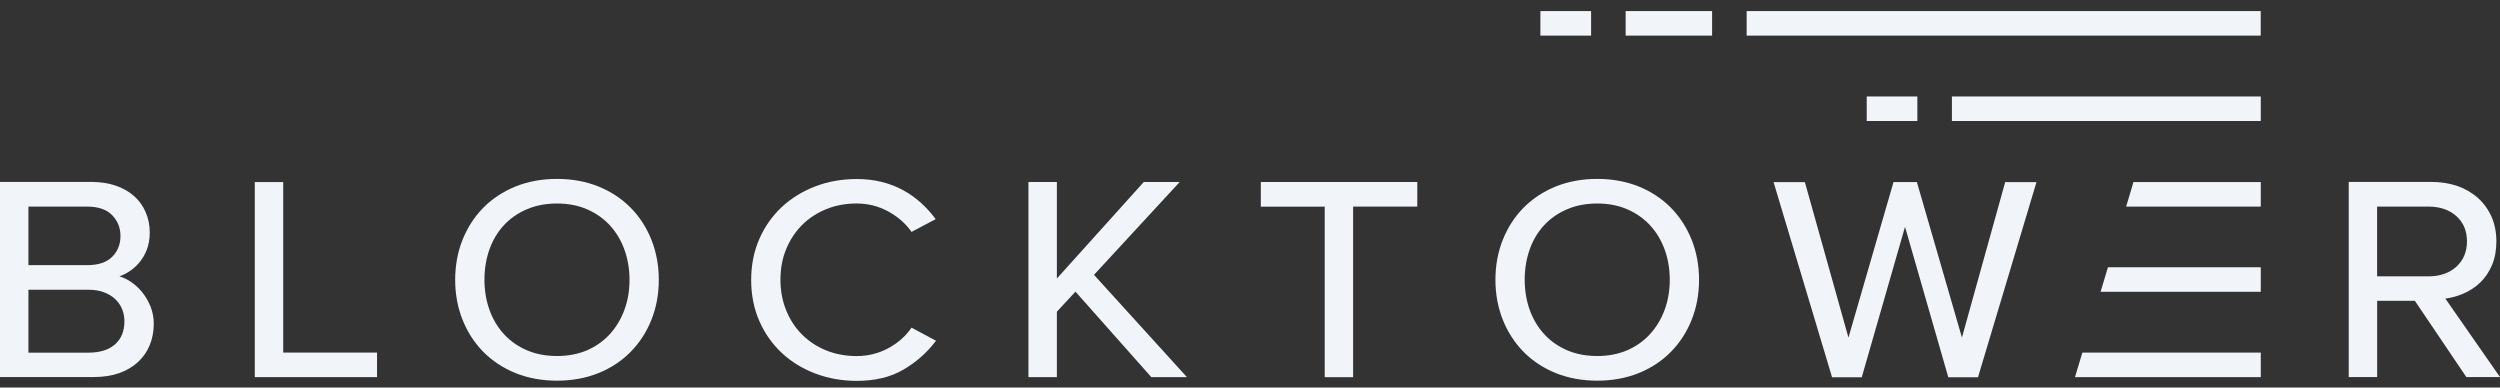
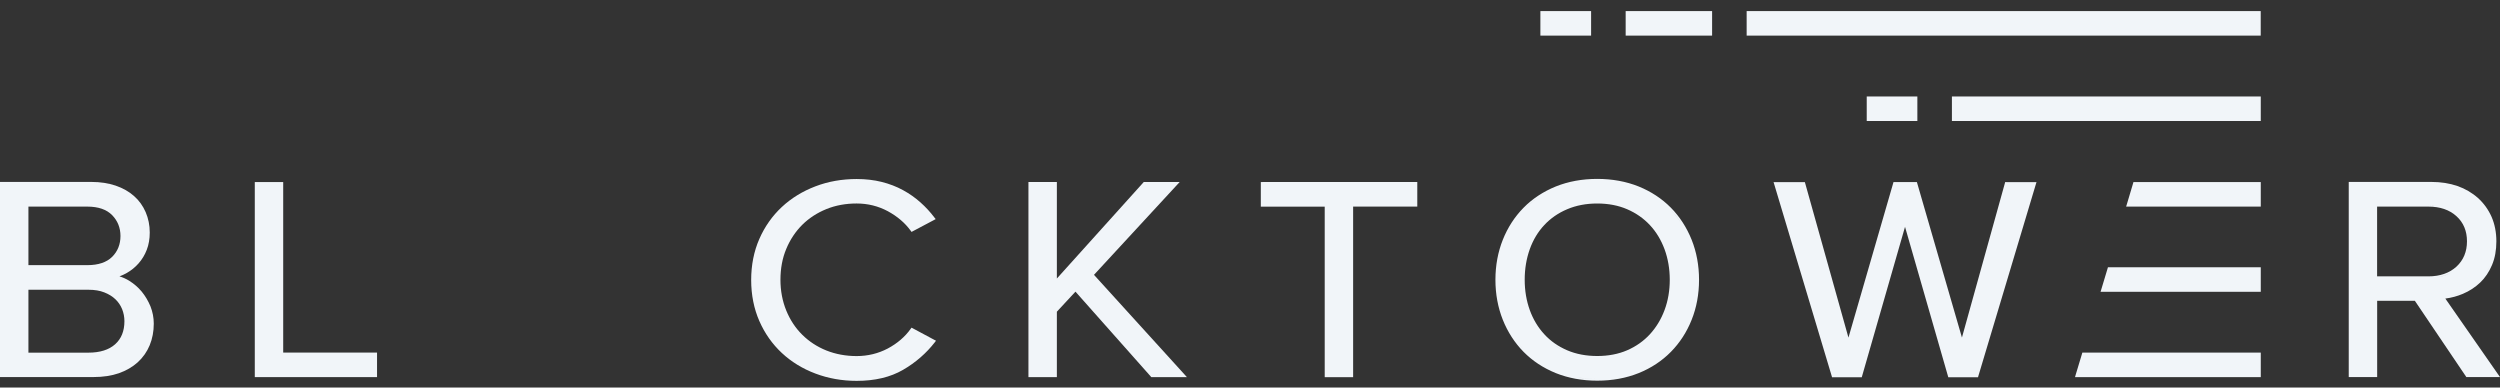
<svg xmlns="http://www.w3.org/2000/svg" width="200" height="31" viewBox="0 0 200 31" fill="none">
  <rect x="0" y="0" width="200" height="31" fill="#333333" stroke="none" />
  <path d="M127.156 2.849H127.288V2.717V1.019V0.887H127.156H123.363H123.231V1.019V2.717V2.849H123.363H127.156Z" fill="#F1F5F9" />
  <path d="M22.656 28.206V14.697V14.565H22.524H20.515H20.383V14.697V30.037V30.169H20.515H30.031H30.163V30.037V28.338V28.206H30.031H22.656Z" fill="#F1F5F9" />
  <path d="M133.671 16.617C132.959 15.895 132.094 15.325 131.097 14.919C130.1 14.518 128.981 14.312 127.779 14.312C126.571 14.312 125.458 14.518 124.461 14.919C123.464 15.325 122.598 15.895 121.886 16.617C121.174 17.34 120.615 18.2 120.225 19.181C119.834 20.162 119.634 21.238 119.634 22.383C119.634 23.528 119.834 24.604 120.225 25.585C120.615 26.561 121.174 27.426 121.886 28.149C122.598 28.871 123.464 29.441 124.461 29.847C125.458 30.248 126.576 30.454 127.779 30.454C128.987 30.454 130.1 30.248 131.097 29.847C132.094 29.446 132.959 28.871 133.671 28.149C134.383 27.426 134.942 26.566 135.332 25.585C135.723 24.609 135.923 23.533 135.923 22.383C135.923 21.238 135.723 20.162 135.332 19.181C134.937 18.2 134.378 17.335 133.671 16.617ZM133.164 19.941C133.439 20.69 133.581 21.512 133.581 22.378C133.581 23.243 133.444 24.06 133.164 24.804C132.89 25.543 132.494 26.192 131.993 26.74C131.492 27.284 130.88 27.716 130.173 28.022C129.467 28.328 128.659 28.481 127.779 28.481C126.898 28.481 126.085 28.328 125.373 28.022C124.661 27.716 124.044 27.289 123.543 26.74C123.042 26.197 122.651 25.548 122.382 24.804C122.113 24.06 121.976 23.243 121.976 22.378C121.976 21.507 122.113 20.69 122.382 19.935C122.651 19.186 123.042 18.537 123.543 18.005C124.044 17.466 124.661 17.039 125.373 16.739C126.091 16.433 126.898 16.28 127.779 16.28C128.659 16.28 129.467 16.433 130.173 16.739C130.88 17.044 131.492 17.472 131.993 18.01C132.494 18.543 132.885 19.192 133.164 19.941ZM130.748 16.876C130.58 16.781 130.406 16.696 130.221 16.617C130.042 16.538 129.852 16.47 129.662 16.412C129.857 16.47 130.042 16.538 130.221 16.617C130.4 16.696 130.58 16.781 130.748 16.876ZM126.486 16.264C126.898 16.185 127.325 16.148 127.779 16.148C127.325 16.142 126.892 16.185 126.486 16.264ZM123.442 17.915C123.316 18.052 123.189 18.2 123.078 18.348C123.194 18.195 123.316 18.052 123.442 17.915ZM122.256 19.893C122.187 20.083 122.129 20.278 122.076 20.479C122.129 20.283 122.187 20.088 122.256 19.893C122.393 19.508 122.561 19.155 122.757 18.822C122.561 19.155 122.393 19.513 122.256 19.893ZM121.944 23.665C121.876 23.253 121.839 22.826 121.839 22.378C121.839 21.929 121.876 21.502 121.944 21.09C121.876 21.507 121.839 21.934 121.839 22.378C121.839 22.821 121.876 23.253 121.944 23.665ZM123.442 26.83C123.701 27.109 123.986 27.357 124.297 27.579C124.608 27.795 124.951 27.985 125.315 28.143C124.946 27.985 124.608 27.8 124.297 27.579C123.986 27.357 123.701 27.109 123.442 26.83C123.316 26.687 123.189 26.545 123.078 26.392C123.189 26.545 123.311 26.693 123.442 26.83ZM127.779 28.613C127.325 28.613 126.898 28.576 126.486 28.497C126.892 28.576 127.325 28.613 127.779 28.613ZM130.221 28.143C130.4 28.064 130.58 27.98 130.748 27.885C131.255 27.605 131.698 27.252 132.088 26.83C131.703 27.252 131.255 27.6 130.748 27.885C130.58 27.974 130.406 28.064 130.221 28.143ZM133.602 21.09C133.671 21.507 133.708 21.934 133.708 22.378C133.708 22.821 133.671 23.253 133.602 23.665C133.671 23.253 133.708 22.826 133.708 22.378C133.708 21.929 133.676 21.507 133.602 21.09ZM121.976 16.707C122.329 16.348 122.714 16.032 123.136 15.757C123.558 15.478 124.017 15.24 124.508 15.04C124.999 14.839 125.521 14.692 126.064 14.592C126.607 14.491 127.182 14.444 127.779 14.444C128.971 14.444 130.063 14.644 131.049 15.04C130.063 14.639 128.976 14.444 127.779 14.444C127.182 14.444 126.607 14.491 126.064 14.592C125.521 14.692 124.999 14.839 124.508 15.04C124.017 15.24 123.558 15.478 123.136 15.757C122.714 16.032 122.329 16.354 121.976 16.707ZM120.341 19.228C120.145 19.714 120.003 20.215 119.903 20.742C120.003 20.215 120.151 19.708 120.341 19.228ZM127.779 30.317C127.182 30.317 126.607 30.269 126.064 30.169C125.521 30.069 124.999 29.921 124.508 29.721C124.017 29.52 123.558 29.283 123.136 29.003C122.714 28.724 122.329 28.407 121.976 28.054C121.802 27.874 121.633 27.69 121.48 27.494C121.638 27.69 121.802 27.874 121.976 28.054C122.329 28.412 122.714 28.729 123.136 29.003C123.558 29.283 124.017 29.52 124.508 29.721C124.999 29.921 125.521 30.069 126.064 30.169C126.607 30.264 127.177 30.317 127.779 30.317ZM135.791 22.378C135.791 23.227 135.681 24.034 135.464 24.788C135.391 25.042 135.306 25.29 135.211 25.527C135.016 26.012 134.784 26.461 134.51 26.883C134.235 27.305 133.924 27.69 133.576 28.048C133.929 27.69 134.241 27.305 134.51 26.883C134.784 26.461 135.016 26.012 135.211 25.527C135.306 25.284 135.391 25.036 135.464 24.788C135.681 24.034 135.791 23.232 135.791 22.378C135.791 21.528 135.681 20.721 135.464 19.967C135.391 19.714 135.306 19.466 135.211 19.228C135.016 18.743 134.784 18.295 134.51 17.873C134.235 17.451 133.924 17.066 133.576 16.707C133.929 17.066 134.241 17.451 134.51 17.873C134.779 18.295 135.016 18.743 135.211 19.228C135.306 19.471 135.391 19.719 135.464 19.967C135.681 20.727 135.791 21.528 135.791 22.378Z" fill="#F1F5F9" />
-   <path d="M50.451 16.617C49.739 15.895 48.874 15.325 47.877 14.919C46.88 14.518 45.761 14.312 44.559 14.312C43.351 14.312 42.238 14.518 41.241 14.919C40.244 15.325 39.379 15.895 38.666 16.617C37.954 17.34 37.395 18.2 37.005 19.181C36.614 20.157 36.414 21.238 36.414 22.383C36.414 23.528 36.614 24.604 37.005 25.585C37.395 26.561 37.954 27.426 38.666 28.149C39.379 28.871 40.244 29.441 41.241 29.847C42.238 30.248 43.356 30.454 44.559 30.454C45.767 30.454 46.88 30.248 47.877 29.847C48.874 29.446 49.739 28.871 50.451 28.149C51.163 27.426 51.722 26.566 52.113 25.585C52.503 24.609 52.704 23.533 52.704 22.383C52.704 21.238 52.503 20.162 52.113 19.181C51.722 18.2 51.163 17.335 50.451 16.617ZM44.559 28.481C43.678 28.481 42.865 28.328 42.153 28.022C41.441 27.716 40.824 27.284 40.323 26.74C39.822 26.197 39.431 25.543 39.162 24.804C38.893 24.06 38.756 23.248 38.756 22.378C38.756 21.507 38.893 20.684 39.162 19.935C39.431 19.192 39.822 18.537 40.323 18.005C40.824 17.466 41.441 17.039 42.153 16.739C42.871 16.433 43.678 16.28 44.559 16.28C45.44 16.28 46.247 16.433 46.954 16.739C47.661 17.044 48.273 17.472 48.774 18.01C49.275 18.548 49.67 19.197 49.945 19.946C50.219 20.695 50.361 21.518 50.361 22.383C50.361 23.253 50.224 24.071 49.945 24.809C49.67 25.548 49.275 26.202 48.774 26.745C48.273 27.289 47.661 27.721 46.954 28.027C46.247 28.328 45.44 28.481 44.559 28.481Z" fill="#F1F5F9" />
  <path d="M199.858 29.963L195.627 23.886C196.113 23.823 196.582 23.696 197.031 23.506C197.553 23.285 198.017 22.984 198.413 22.605C198.814 22.225 199.13 21.75 199.362 21.201C199.594 20.653 199.71 20.014 199.71 19.308C199.71 18.59 199.578 17.925 199.325 17.345C199.067 16.765 198.703 16.259 198.239 15.842C197.774 15.425 197.226 15.103 196.598 14.882C195.97 14.665 195.274 14.555 194.52 14.555H188.031H187.899V14.687V30.032V30.164H188.031H190.041H190.173V30.032V24.066H193.19L197.268 30.106L197.305 30.164H197.373H199.747H200L199.858 29.963ZM190.168 16.528H194.272C195.2 16.528 195.96 16.786 196.519 17.298C197.078 17.804 197.358 18.479 197.358 19.308C197.358 20.136 197.073 20.816 196.519 21.328C195.954 21.845 195.2 22.109 194.272 22.109H190.168V16.528ZM194.963 16.448C194.746 16.417 194.514 16.396 194.272 16.396C194.514 16.396 194.746 16.412 194.963 16.448C195.401 16.517 195.791 16.649 196.134 16.849C195.791 16.649 195.401 16.512 194.963 16.448ZM194.963 22.188C195.401 22.119 195.791 21.982 196.134 21.782C195.791 21.987 195.401 22.125 194.963 22.188C194.746 22.219 194.514 22.241 194.272 22.241C194.514 22.241 194.746 22.225 194.963 22.188ZM196.973 23.39C196.593 23.554 196.197 23.665 195.796 23.733C196.202 23.665 196.593 23.549 196.973 23.39C197.226 23.285 197.463 23.158 197.69 23.011C197.468 23.153 197.231 23.28 196.973 23.39ZM199.241 21.159C199.13 21.428 198.993 21.676 198.84 21.903C198.993 21.676 199.125 21.428 199.241 21.159C199.352 20.89 199.441 20.605 199.494 20.294C199.436 20.6 199.352 20.89 199.241 21.159ZM198.75 16.617C198.576 16.375 198.376 16.148 198.149 15.947C198.376 16.153 198.576 16.375 198.75 16.617ZM197.41 15.409C197.141 15.256 196.857 15.124 196.551 15.014C196.857 15.124 197.147 15.256 197.41 15.409ZM194.52 14.697C194.704 14.697 194.889 14.702 195.063 14.718C194.884 14.702 194.704 14.697 194.52 14.697Z" fill="#F1F5F9" />
  <path d="M11.336 23.327C11.046 22.979 10.698 22.684 10.313 22.446C10.075 22.304 9.822 22.188 9.558 22.109C9.759 22.035 9.959 21.945 10.149 21.834C10.497 21.634 10.814 21.381 11.088 21.069C11.363 20.758 11.584 20.394 11.742 19.983C11.901 19.571 11.98 19.107 11.98 18.601C11.98 18.02 11.869 17.472 11.653 16.971C11.436 16.47 11.125 16.037 10.724 15.684C10.329 15.33 9.833 15.05 9.253 14.85C8.678 14.655 8.029 14.555 7.322 14.555H0.132H0V14.687V30.032V30.164H0.132H7.496C8.25 30.164 8.931 30.058 9.511 29.858C10.097 29.652 10.603 29.357 11.02 28.982C11.436 28.602 11.758 28.143 11.975 27.621C12.191 27.099 12.302 26.519 12.302 25.891C12.302 25.416 12.212 24.952 12.038 24.509C11.858 24.076 11.621 23.675 11.336 23.327ZM8.973 20.547C8.53 20.985 7.865 21.212 6.984 21.212H2.274V16.528H6.984C7.865 16.528 8.53 16.76 8.973 17.213C9.416 17.667 9.638 18.231 9.638 18.88C9.638 19.55 9.411 20.109 8.973 20.547ZM2.268 23.18H7.079C7.559 23.18 7.986 23.248 8.34 23.39C8.693 23.528 8.994 23.712 9.231 23.939C9.464 24.161 9.648 24.43 9.769 24.73C9.891 25.036 9.954 25.358 9.954 25.696C9.954 26.482 9.706 27.099 9.21 27.542C8.714 27.985 7.997 28.212 7.084 28.212H2.274V23.18H2.268Z" fill="#F1F5F9" />
  <path d="M73.023 26.265L72.923 26.212L72.854 26.307C72.4 26.946 71.783 27.473 71.024 27.879C70.264 28.28 69.425 28.486 68.529 28.486C67.663 28.486 66.846 28.333 66.107 28.038C65.369 27.742 64.72 27.315 64.177 26.777C63.633 26.239 63.206 25.59 62.9 24.841C62.594 24.092 62.436 23.264 62.436 22.383C62.436 21.486 62.589 20.652 62.9 19.914C63.206 19.175 63.639 18.526 64.177 17.988C64.72 17.45 65.369 17.028 66.107 16.728C66.846 16.427 67.663 16.279 68.529 16.279C69.42 16.279 70.259 16.485 71.024 16.896C71.783 17.308 72.4 17.83 72.854 18.458L72.923 18.553L73.023 18.5L74.716 17.603L74.853 17.529L74.758 17.408C74.431 16.97 74.052 16.564 73.64 16.195C73.224 15.82 72.749 15.488 72.237 15.209C71.725 14.929 71.15 14.707 70.538 14.554C69.927 14.401 69.251 14.322 68.534 14.322C67.363 14.322 66.25 14.517 65.232 14.908C64.208 15.298 63.306 15.852 62.547 16.559C61.787 17.266 61.18 18.126 60.748 19.112C60.315 20.099 60.094 21.201 60.094 22.398C60.094 23.591 60.315 24.698 60.748 25.685C61.18 26.671 61.787 27.531 62.547 28.238C63.306 28.945 64.208 29.499 65.232 29.884C66.25 30.269 67.363 30.469 68.534 30.469C69.99 30.469 71.235 30.174 72.242 29.588C73.245 29.008 74.099 28.264 74.785 27.383L74.88 27.257L74.737 27.183L73.023 26.265Z" fill="#F1F5F9" />
  <path d="M153.389 9.68V9.548V7.85V7.718H153.257H149.47H149.338V7.85V9.548V9.68H149.47H153.257H153.389Z" fill="#F1F5F9" />
  <path d="M166.688 28.206H166.587L166.561 28.302L166.049 30L166.002 30.169H166.176H180.73H180.862V30.037V28.338V28.206H180.73H166.688Z" fill="#F1F5F9" />
  <path d="M130.185 0.887H130.053V1.019V2.717V2.849H130.185H136.837H136.968V2.717V1.019V0.887H136.837H130.185Z" fill="#F1F5F9" />
  <path d="M160.515 14.565H160.415L160.389 14.66L156.955 27.004L153.378 14.66L153.352 14.565H153.252H151.579H151.479L151.453 14.66L147.876 27.009L144.416 14.665L144.389 14.57H144.289H142.063H141.884L141.937 14.739L146.536 30.084L146.563 30.179H146.663H148.842H148.942L148.968 30.084L152.402 18.147L155.836 30.084L155.863 30.179H155.963H158.142H158.242L158.268 30.084L162.868 14.739L162.921 14.57H162.742H160.515V14.565Z" fill="#F1F5F9" />
  <path d="M87.519 21.987L94.171 14.781L94.376 14.56H94.076H91.56H91.501L91.465 14.602L84.549 22.282V14.691V14.56H84.417H82.407H82.275V14.691V30.037V30.169H82.407H84.417H84.549V30.037V24.936L86.037 23.332L92.066 30.126L92.103 30.169H92.161H94.656H94.951L94.751 29.947L87.519 21.987Z" fill="#F1F5F9" />
  <path d="M168.735 21.38H168.635L168.608 21.475L168.097 23.174L168.044 23.343H168.223H180.731H180.862V23.211V21.512V21.38H180.731H168.735Z" fill="#F1F5F9" />
  <path d="M100.997 14.565H100.865V14.697V16.401V16.532H100.997H105.977V30.042V30.174H106.109H108.118H108.25V30.042V16.527H113.251H113.383V16.395V14.691V14.56H113.251H100.997V14.565Z" fill="#F1F5F9" />
  <path d="M170.776 14.565H170.675L170.649 14.66L170.143 16.358L170.09 16.527H170.269H180.73H180.862V16.395V14.697V14.565H180.73H170.776Z" fill="#F1F5F9" />
-   <path d="M139.864 0.887H139.732V1.019V2.717V2.849H139.864H180.725H180.857V2.717V1.019V0.887H180.725H139.864Z" fill="#F1F5F9" />
+   <path d="M139.864 0.887H139.732V1.019V2.717V2.849H139.864H180.725H180.857V1.019V0.887H180.725H139.864Z" fill="#F1F5F9" />
  <path d="M156.285 7.718H156.153V7.85V9.548V9.68H156.285H180.73H180.862V9.548V7.85V7.718H180.73H156.285Z" fill="#F1F5F9" />
</svg>